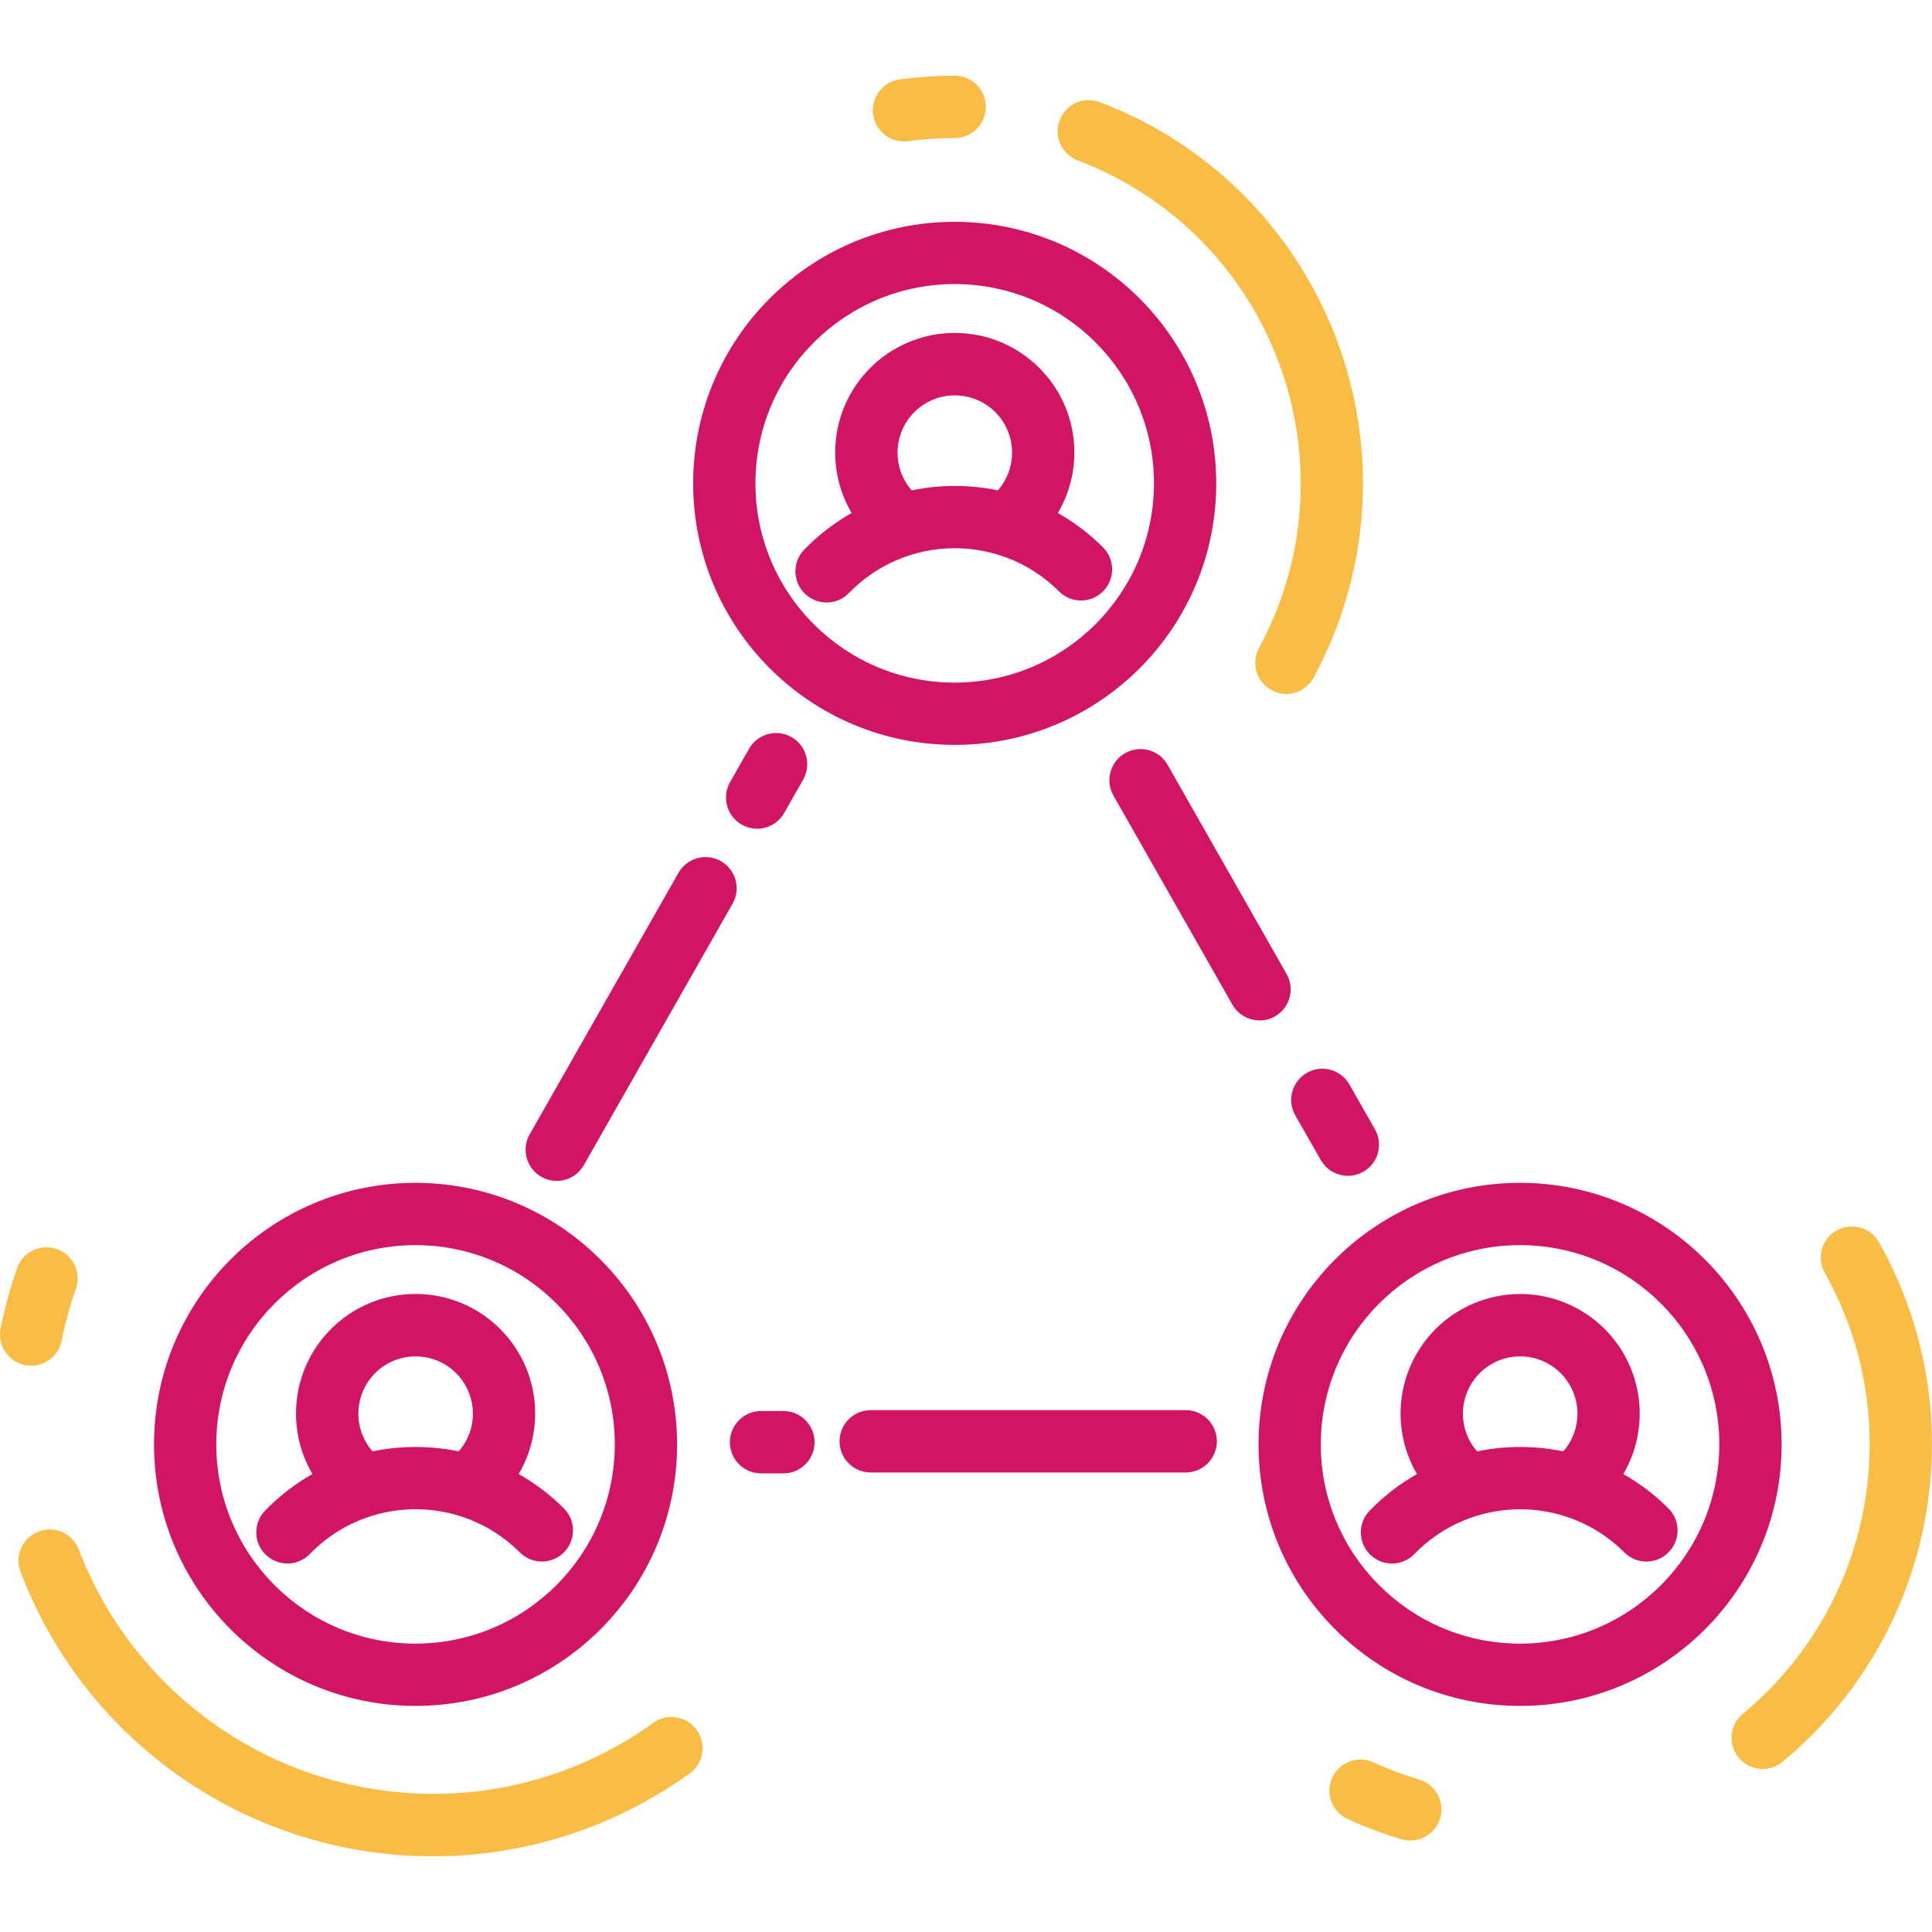
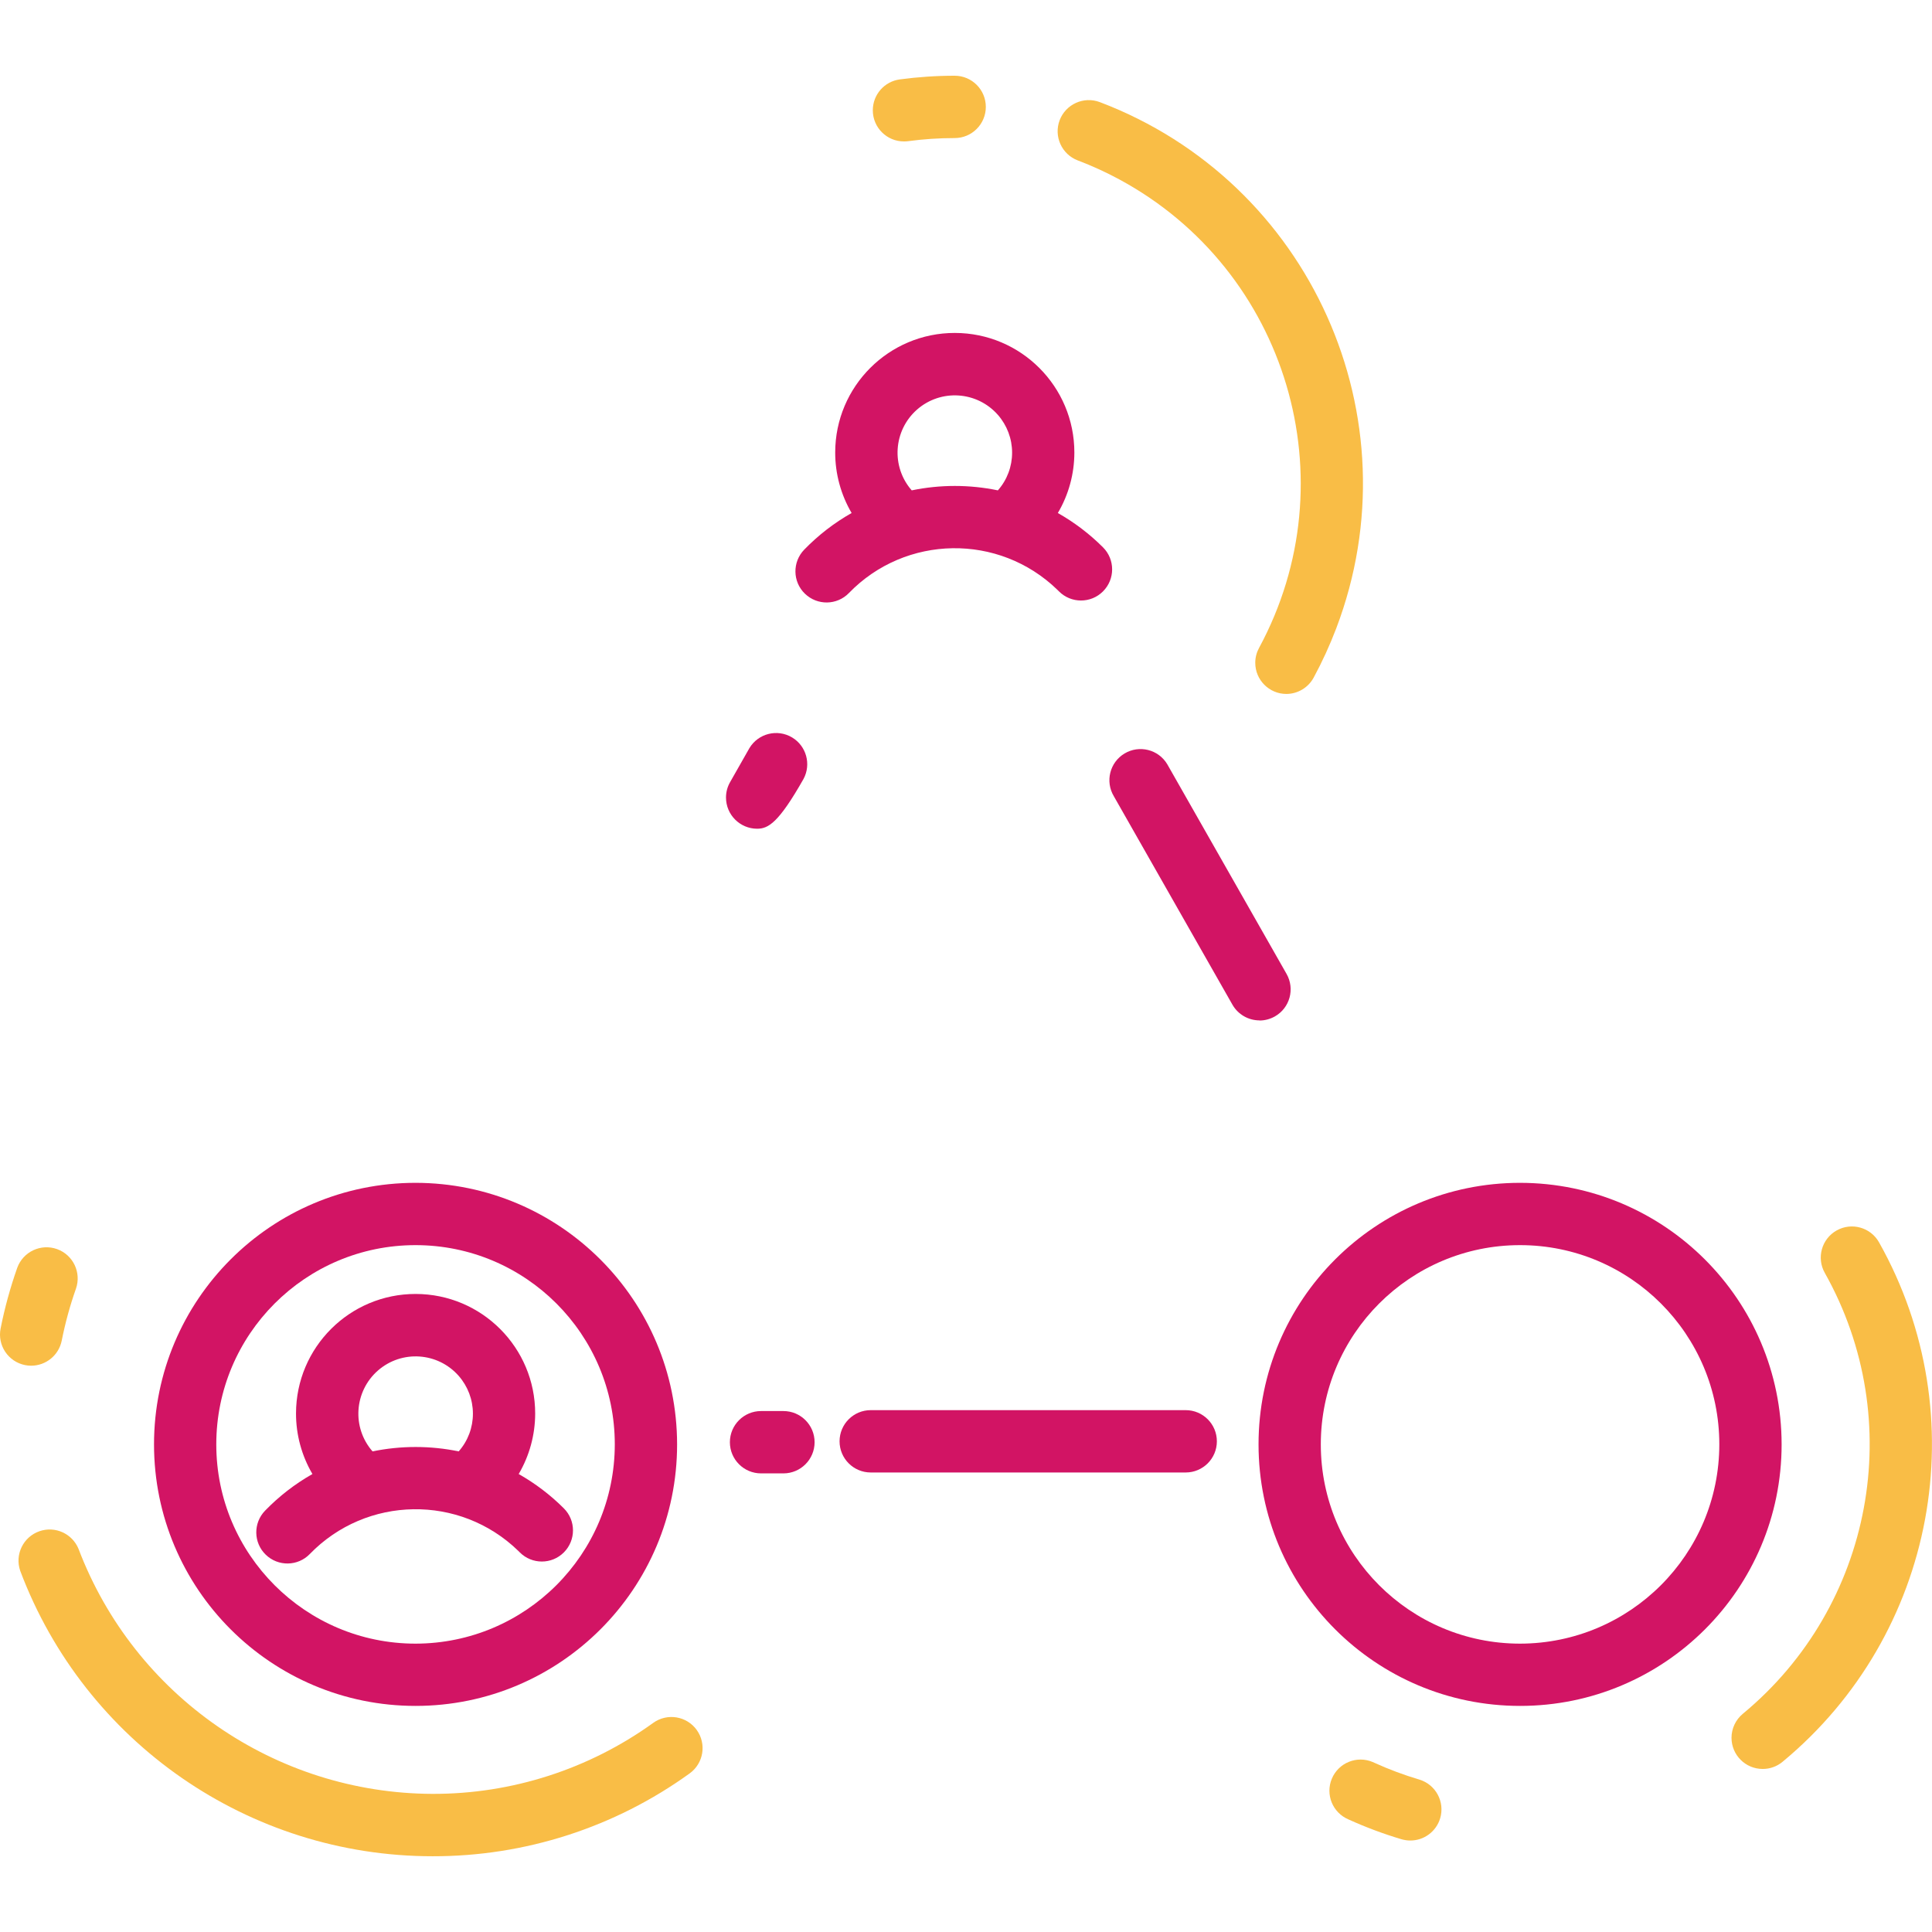
<svg xmlns="http://www.w3.org/2000/svg" version="1.1" id="Ebene_1" x="0px" y="0px" viewBox="0 0 512 512" style="enable-background:new 0 0 512 512;" xml:space="preserve">
  <style type="text/css">
	.st0{fill:#F9BD46;}
	.st1{fill:#D21464;}
	.st2{fill:none;stroke:#F9BD46;stroke-width:15;stroke-linecap:round;stroke-linejoin:round;}
	.st3{fill:none;stroke:#000000;stroke-width:15;stroke-linecap:round;stroke-linejoin:round;}
	.st4{fill:#FFFFFF;}
</style>
  <g id="Gruppe_2348_1_" transform="translate(-518.539 -1948.01)">
    <g id="Gruppe_2347_1_" transform="translate(813 2211)">
      <g id="Gruppe_2335_1_" transform="translate(53.933 0)">
        <path id="Pfad_2670_1_" class="st0" d="M-108.81-225.51c-4.56,0.02-8.27-3.67-8.28-8.23c-0.01-4.16,3.07-7.68,7.19-8.21     c4.81-0.64,9.65-0.97,14.5-0.97c4.56,0,8.26,3.7,8.26,8.26c0,4.56-3.7,8.26-8.26,8.26c-4.12,0-8.23,0.27-12.31,0.82     C-108.07-225.53-108.44-225.51-108.81-225.51z" />
      </g>
      <g id="Gruppe_2336_1_" transform="translate(65.347 1.503)">
        <path id="Pfad_2671_1_" class="st0" d="M-18.91-80.59c-4.56-0.01-8.25-3.71-8.24-8.27c0-1.37,0.35-2.72,1-3.92     c24.07-44.48,7.52-100.06-36.96-124.13c-3.58-1.94-7.28-3.63-11.08-5.07c-4.26-1.62-6.41-6.38-4.8-10.65     c1.62-4.26,6.38-6.41,10.65-4.8C-12.54-216.24,15.52-153.81-5.68-98c-1.71,4.49-3.71,8.86-5.99,13.08     C-13.11-82.26-15.89-80.6-18.91-80.59z" />
      </g>
      <g id="Gruppe_2337_1_" transform="translate(32.471 48.234)">
-         <path id="Pfad_2672_1_" class="st1" d="M-179.39,1.73c-4.56-0.01-8.25-3.71-8.25-8.27c0-1.43,0.37-2.83,1.08-4.07l39.52-69.46     c2.34-3.91,7.41-5.18,11.32-2.84c3.78,2.27,5.11,7.1,3.03,10.99l-39.52,69.46C-173.68,0.13-176.42,1.73-179.39,1.73z" />
-       </g>
+         </g>
      <g id="Gruppe_2338_1_" transform="translate(44.855 40.572)">
-         <path id="Pfad_2673_1_" class="st1" d="M-138.67-83.94c-4.56-0.01-8.25-3.71-8.25-8.27c0-1.43,0.37-2.83,1.08-4.07l5.12-9.01     c2.34-3.91,7.41-5.18,11.32-2.84c3.78,2.27,5.11,7.1,3.03,10.99l-5.12,9.01C-132.95-85.54-135.69-83.94-138.67-83.94z" />
+         <path id="Pfad_2673_1_" class="st1" d="M-138.67-83.94c-4.56-0.01-8.25-3.71-8.25-8.27c0-1.43,0.37-2.83,1.08-4.07l5.12-9.01     c2.34-3.91,7.41-5.18,11.32-2.84c3.78,2.27,5.11,7.1,3.03,10.99C-132.95-85.54-135.69-83.94-138.67-83.94z" />
      </g>
      <g id="Gruppe_2339_1_" transform="translate(79.754 61.304)">
-         <path id="Pfad_2674_1_" class="st1" d="M-17.01-12.7c-2.97,0-5.71-1.59-7.18-4.17l-6.86-12.04c-2.16-4.01-0.65-9.02,3.36-11.18     c3.88-2.09,8.72-0.75,10.99,3.03l6.86,12.04c2.25,3.96,0.87,9.01-3.1,11.26c-1.24,0.7-2.64,1.08-4.07,1.08V-12.7z" />
-       </g>
+         </g>
      <g id="Gruppe_2340_1_" transform="translate(68.564 41.634)">
        <path id="Pfad_2675_1_" class="st1" d="M-29.24-34.21c-2.97,0-5.71-1.59-7.18-4.17l-31.43-55.24c-2.34-3.91-1.07-8.98,2.84-11.32     c3.91-2.34,8.98-1.07,11.32,2.84c0.07,0.11,0.13,0.22,0.19,0.34l31.43,55.24c2.25,3.96,0.87,9.01-3.1,11.26     c-1.24,0.7-2.64,1.08-4.07,1.08L-29.24-34.21z" />
      </g>
      <g id="Gruppe_2341_1_" transform="translate(51.872 82.443)">
        <path id="Pfad_2676_1_" class="st1" d="M-32.11,44.79h-83.47c-4.56,0-8.26-3.7-8.26-8.26s3.7-8.26,8.26-8.26h83.47     c4.56,0,8.26,3.7,8.26,8.26S-27.55,44.79-32.11,44.79z" />
      </g>
      <g id="Gruppe_2342_1_" transform="translate(9.516 9.022)">
        <path id="Pfad_2677_1_" class="st1" d="M-193.85,41.45c-38.28,0-69.31,31.03-69.31,69.31s31.03,69.31,69.31,69.31     s69.31-31.03,69.31-69.31l0,0C-124.58,72.5-155.59,41.49-193.85,41.45z M-193.85,163.57c-29.16,0-52.81-23.64-52.81-52.8     c0-29.16,23.64-52.81,52.8-52.81s52.81,23.64,52.81,52.8c0,0,0,0,0,0C-141.08,139.91-164.7,163.53-193.85,163.57z" />
        <path id="Pfad_2678_1_" class="st1" d="M-162.15,102.62c0.02-17.5-14.16-31.7-31.66-31.72c-17.5-0.02-31.7,14.16-31.72,31.66     c-0.01,5.65,1.5,11.19,4.35,16.06c-4.62,2.62-8.85,5.89-12.55,9.71c-3.17,3.27-3.1,8.5,0.18,11.67c3.27,3.17,8.5,3.1,11.67-0.18     l0,0c15.02-15.49,39.76-15.87,55.24-0.85c0.14,0.14,0.28,0.28,0.42,0.42c3.22,3.22,8.45,3.23,11.67,0     c3.22-3.22,3.23-8.45,0-11.67c-3.56-3.56-7.59-6.62-11.97-9.1C-163.67,113.77-162.16,108.25-162.15,102.62z M-205.25,112.62     c-5.52-6.31-4.88-15.89,1.42-21.42c6.31-5.52,15.89-4.88,21.42,1.42c2.42,2.77,3.76,6.32,3.76,9.99     c0.01,3.69-1.33,7.25-3.77,10.01C-189.96,111.07-197.72,111.07-205.25,112.62L-205.25,112.62z" />
-         <path id="Pfad_2679_1_" class="st1" d="M-50.97-213.23c-38.28,0-69.31,31.03-69.31,69.31s31.03,69.31,69.31,69.31     c38.28,0,69.31-31.03,69.31-69.3C18.31-182.18-12.7-213.19-50.97-213.23z M-50.97-91.11c-29.16,0-52.81-23.64-52.81-52.81     c0-29.16,23.64-52.81,52.81-52.81c29.16,0,52.81,23.64,52.81,52.81c0,0,0,0.01,0,0.01C1.8-114.76-21.82-91.15-50.97-91.11z" />
        <path id="Pfad_2680_1_" class="st1" d="M-19.26-152.06c0.02-17.5-14.16-31.7-31.66-31.72c-17.5-0.02-31.7,14.16-31.72,31.66     c-0.01,5.65,1.5,11.19,4.35,16.06c-4.63,2.62-8.85,5.89-12.56,9.71c-3.17,3.27-3.1,8.5,0.18,11.67s8.5,3.1,11.67-0.18     c15.02-15.49,39.76-15.87,55.24-0.85c0.14,0.14,0.28,0.28,0.42,0.42c3.22,3.22,8.45,3.23,11.67,0c3.22-3.22,3.23-8.45,0-11.67     c-3.56-3.56-7.59-6.62-11.97-9.1C-20.77-140.91-19.27-146.43-19.26-152.06z M-62.36-142.06c-5.52-6.31-4.88-15.89,1.42-21.42     c6.31-5.52,15.89-4.88,21.42,1.42c2.42,2.77,3.76,6.32,3.76,9.99c0.01,3.69-1.33,7.25-3.77,10.01     C-47.06-143.62-54.83-143.62-62.36-142.06L-62.36-142.06z" />
        <path id="Pfad_2681_1_" class="st1" d="M98.86,41.45c-38.28,0-69.31,31.03-69.31,69.31s31.03,69.31,69.31,69.31     s69.31-31.03,69.31-69.31l0,0C168.14,72.5,137.13,41.49,98.86,41.45z M98.86,163.57c-29.16,0-52.81-23.64-52.81-52.8     c0-29.16,23.64-52.81,52.8-52.81c29.16,0,52.81,23.64,52.81,52.8c0,0,0,0,0,0C151.64,139.91,128.01,163.53,98.86,163.57z" />
-         <path id="Pfad_2682_1_" class="st1" d="M138.18,127.73c-3.56-3.56-7.59-6.62-11.97-9.1c8.85-15.1,3.79-34.51-11.3-43.36     c-15.1-8.85-34.51-3.79-43.36,11.3c-5.81,9.9-5.81,22.16,0,32.06c-4.63,2.62-8.85,5.89-12.56,9.71c-3.17,3.27-3.1,8.5,0.18,11.67     c3.27,3.17,8.5,3.1,11.67-0.18c15.02-15.49,39.76-15.87,55.24-0.85c0.14,0.14,0.28,0.28,0.42,0.42c3.22,3.22,8.45,3.23,11.67,0     C141.4,136.18,141.4,130.96,138.18,127.73L138.18,127.73z M87.47,112.62c-5.52-6.31-4.88-15.89,1.42-21.42s15.89-4.88,21.42,1.42     c2.42,2.77,3.76,6.32,3.76,9.99c0.01,3.69-1.33,7.25-3.77,10.01C102.76,111.06,95,111.06,87.47,112.62L87.47,112.62z" />
        <path id="Pfad_2683_1_" class="st1" d="M-96.36,101.93h-5.93c-4.56,0-8.26,3.7-8.26,8.26s3.7,8.26,8.26,8.26h5.93     c4.56,0,8.26-3.7,8.26-8.26S-91.8,101.93-96.36,101.93z" />
      </g>
      <g id="Gruppe_2343_1_" transform="translate(106.977 71.09)">
        <path id="Pfad_2684_1_" class="st0" d="M65.69,134.71c-4.56,0-8.25-3.69-8.26-8.25c0-2.46,1.1-4.79,2.99-6.36     C94.97,91.53,104.12,42.33,82.15,3.25c-2.24-3.97-0.84-9,3.13-11.24s9-0.84,11.24,3.13c25.9,46.04,15.13,104.02-25.58,137.69     C69.47,134.05,67.61,134.72,65.69,134.71z" />
      </g>
      <g id="Gruppe_2344_1_" transform="translate(82.185 104.048)">
        <path id="Pfad_2685_1_" class="st0" d="M-2.89,120.72c-0.8,0-1.59-0.12-2.35-0.34c-4.79-1.43-9.49-3.18-14.04-5.25     c-4.2-1.77-6.18-6.6-4.41-10.81c1.77-4.2,6.6-6.18,10.81-4.41c0.15,0.06,0.3,0.13,0.45,0.2c3.86,1.76,7.84,3.24,11.9,4.45     c4.37,1.31,6.85,5.91,5.54,10.28C3.96,118.32,0.76,120.72-2.89,120.72L-2.89,120.72z" />
      </g>
      <g id="Gruppe_2345_1_" transform="translate(0 72.366)">
        <path id="Pfad_2686_1_" class="st0" d="M-286.2,26.57c-0.54,0-1.08-0.05-1.61-0.16c-4.47-0.89-7.38-5.23-6.49-9.7c0,0,0,0,0,0     c1.08-5.46,2.56-10.84,4.41-16.09c1.56-4.28,6.29-6.49,10.58-4.94c4.23,1.54,6.45,6.18,4.99,10.44     c-1.59,4.5-2.85,9.11-3.78,13.79C-278.87,23.78-282.26,26.56-286.2,26.57z" />
      </g>
      <g id="Gruppe_2346_1_" transform="translate(1.127 89.765)">
        <path id="Pfad_2687_1_" class="st0" d="M-180.95,139.17c-48.62,0-92.15-30.13-109.28-75.64c-1.49-4.31,0.8-9.01,5.11-10.5     c4.14-1.43,8.68,0.63,10.34,4.68c14.82,38.98,52.13,64.8,93.84,64.93c20.99,0.05,41.45-6.54,58.47-18.82     c3.7-2.66,8.86-1.82,11.52,1.88s1.82,8.86-1.88,11.52C-132.66,131.54-156.5,139.22-180.95,139.17z" />
      </g>
    </g>
  </g>
</svg>